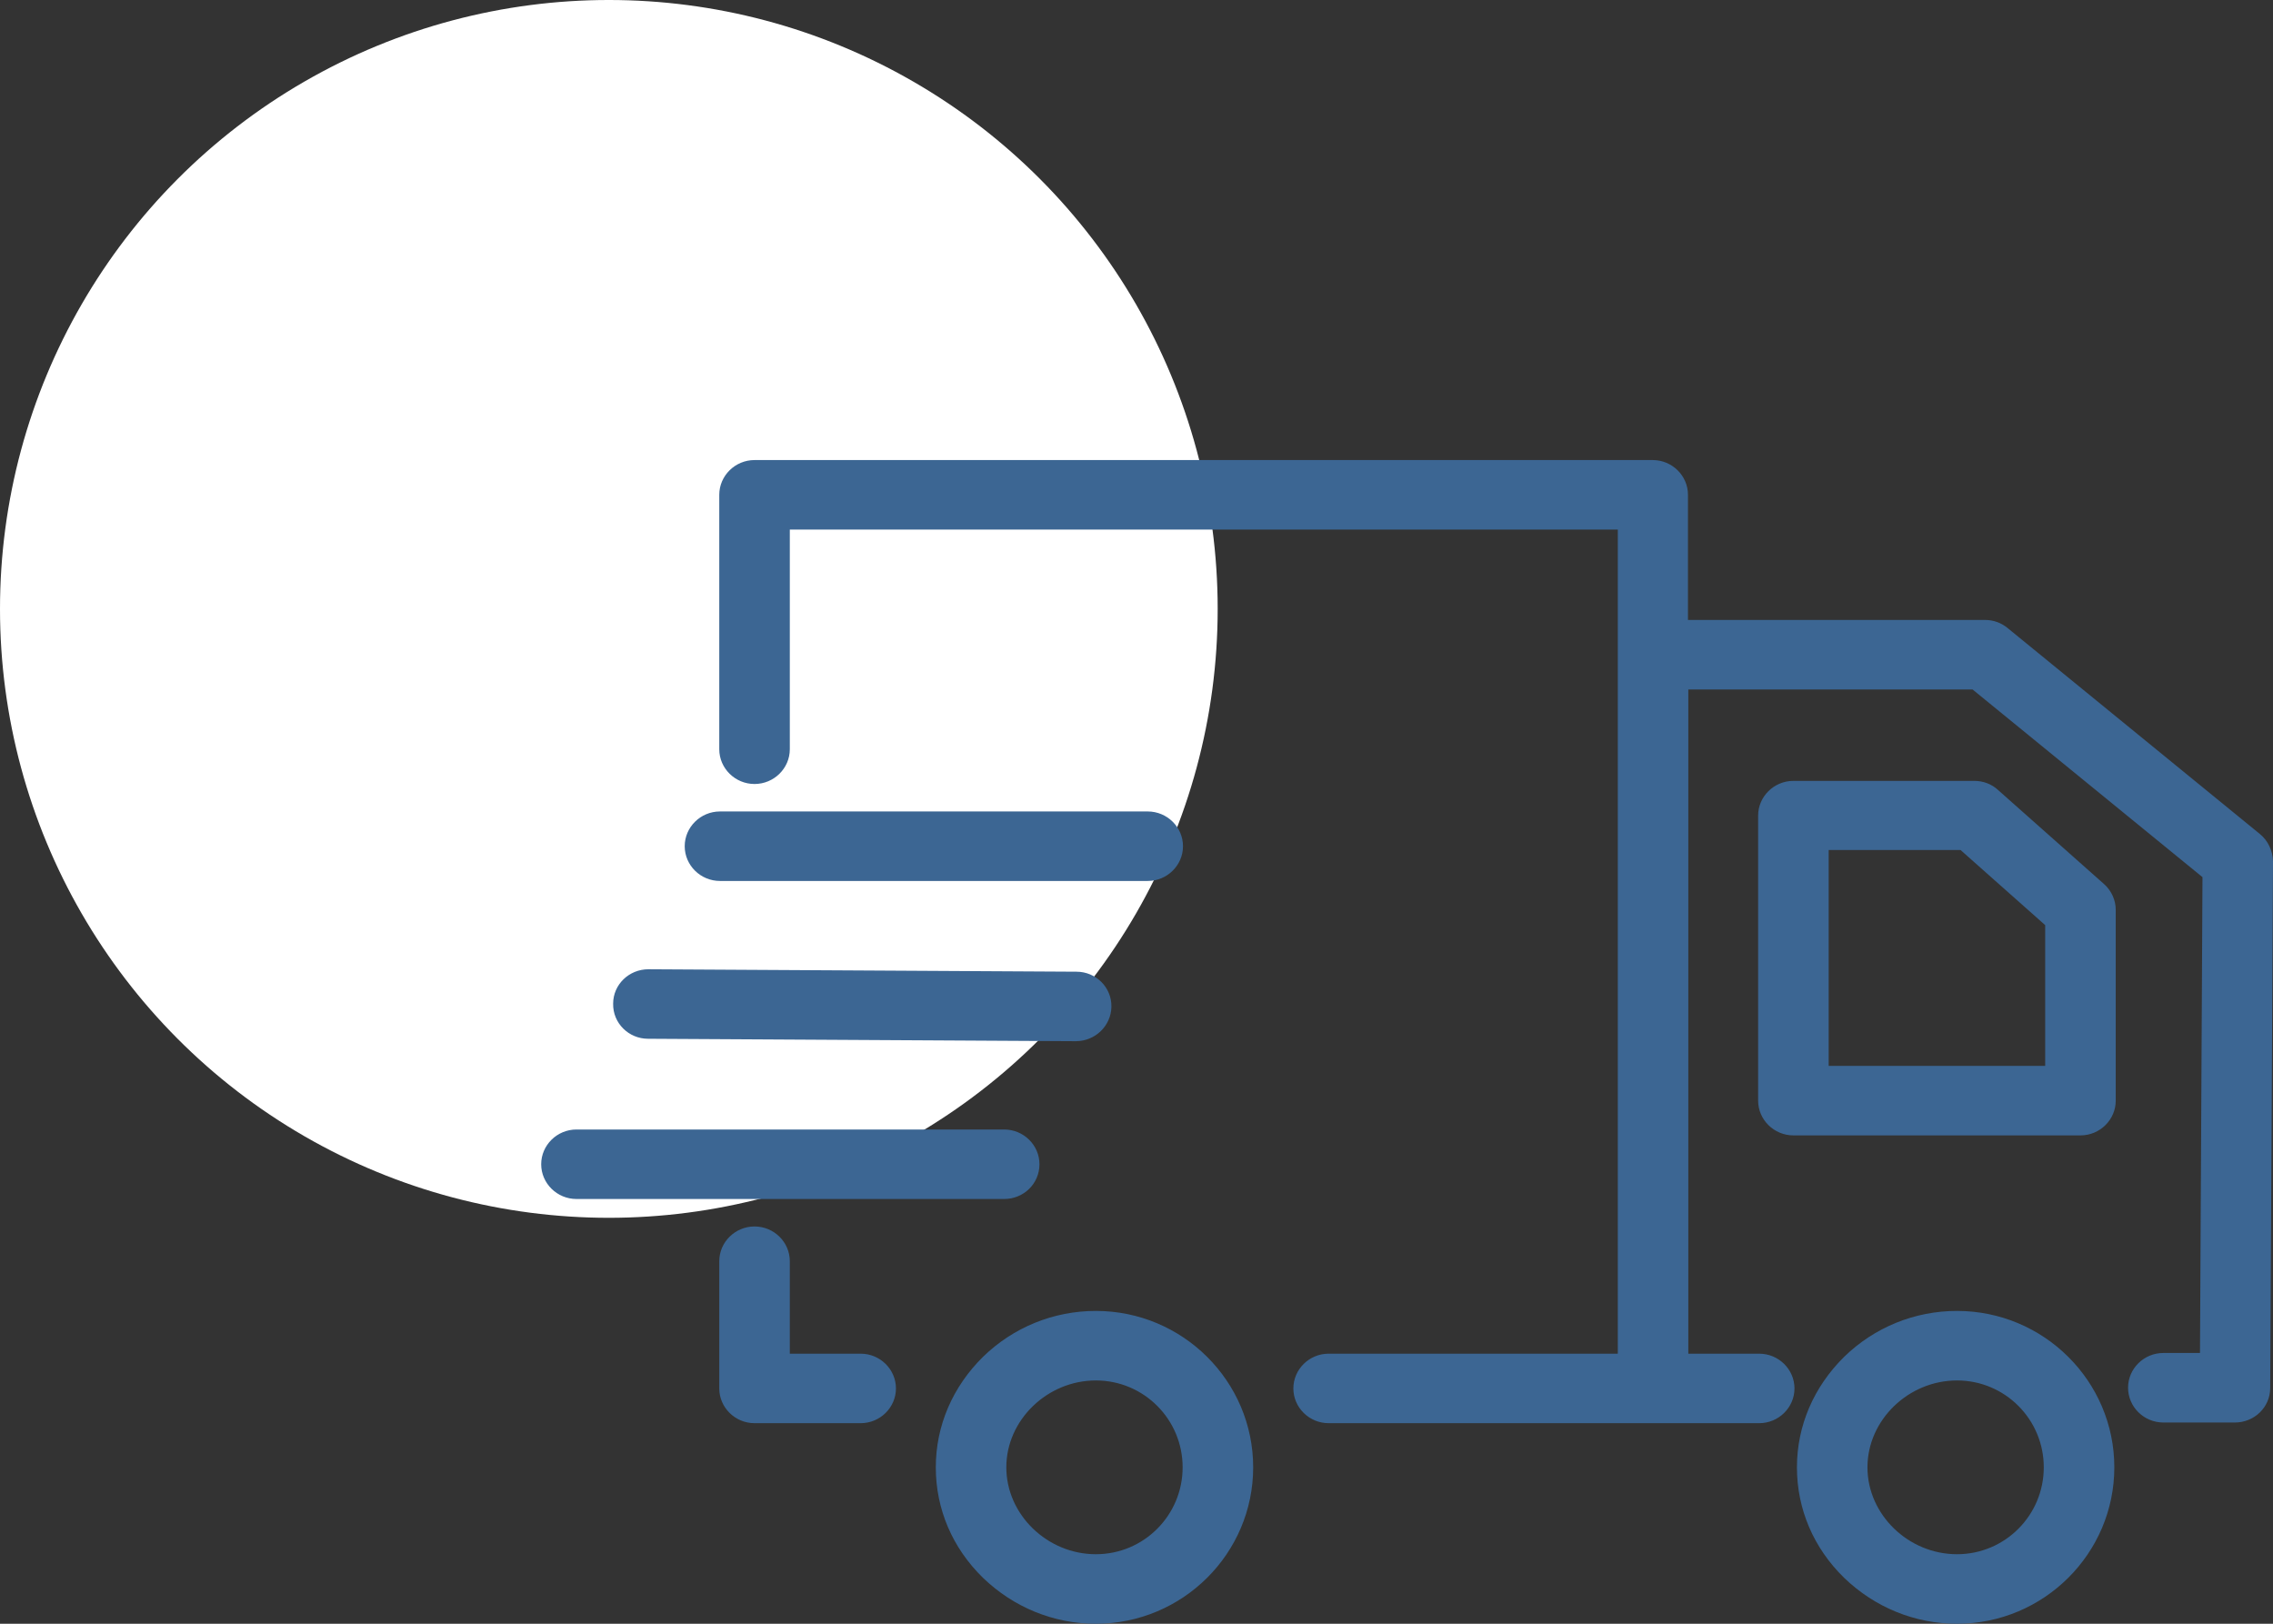
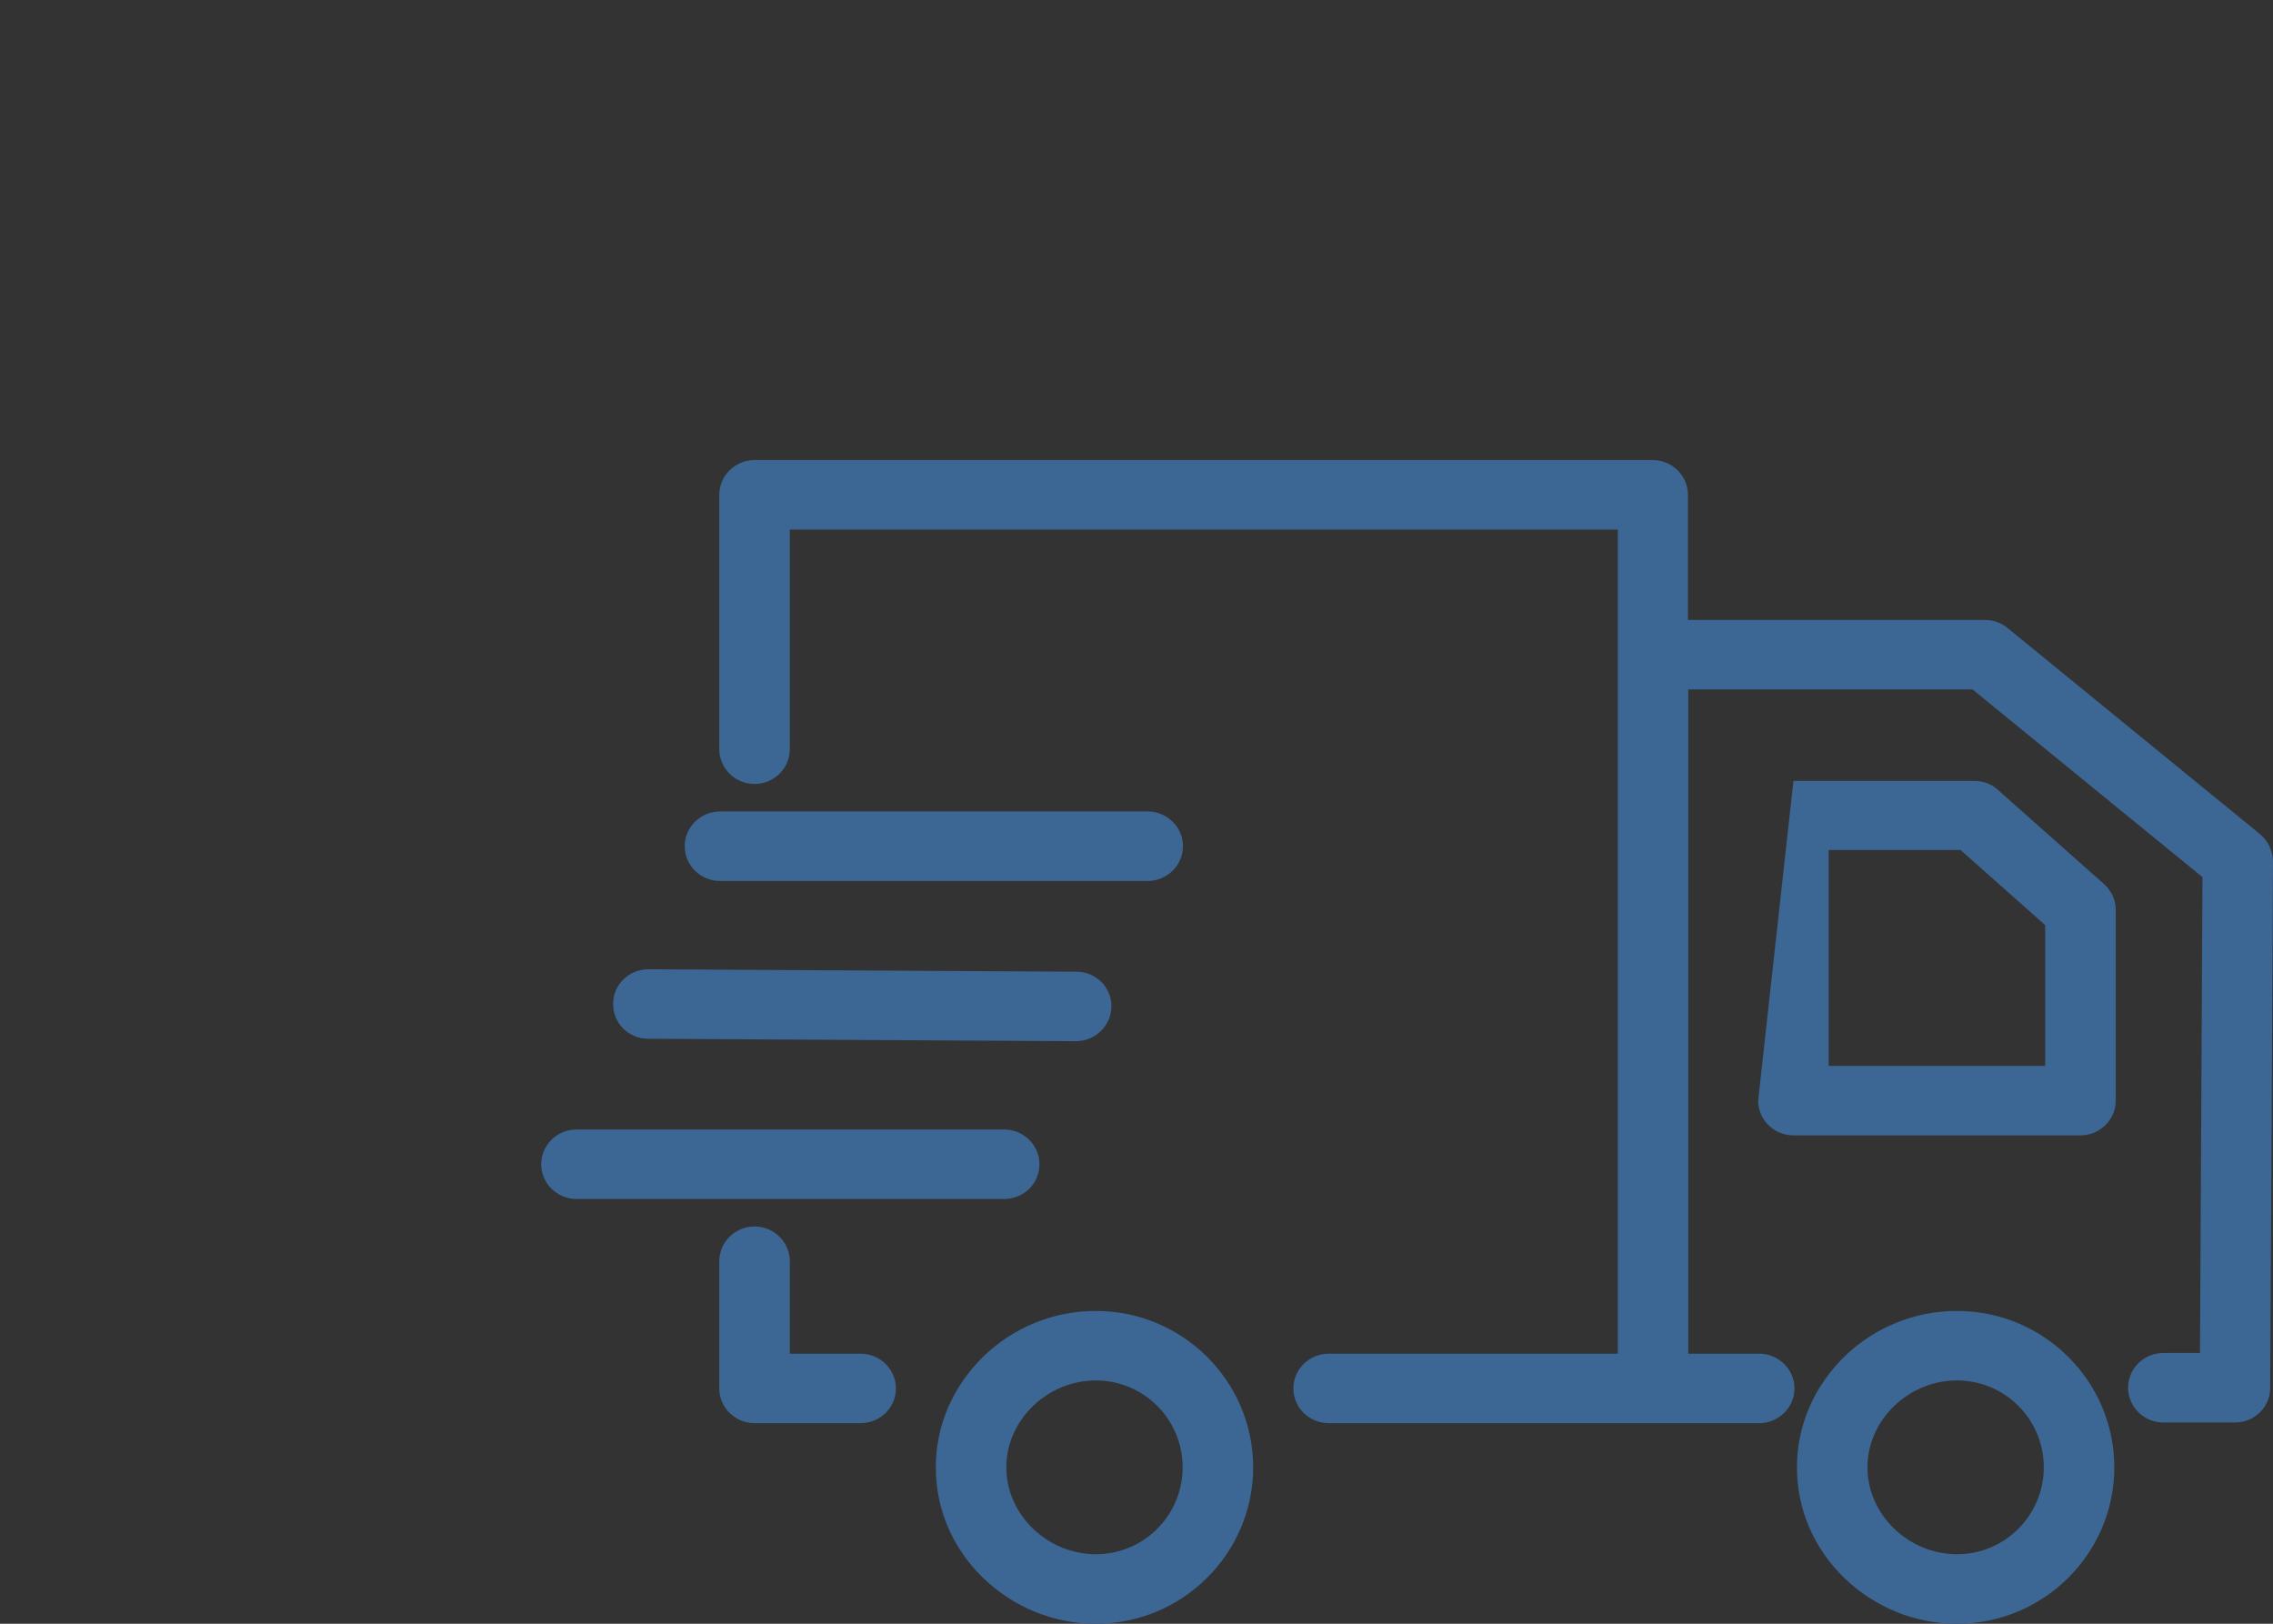
<svg xmlns="http://www.w3.org/2000/svg" width="84px" height="60px" viewBox="0 0 84 60" version="1.1">
  <rect x="0" y="0" width="84" height="60" fill="#333333" stroke="none" />
  <title>Picto/prestations de service/Industry/Transport</title>
  <g id="UI" stroke="none" stroke-width="1" fill="none" fill-rule="evenodd">
    <g id="Styleguide" transform="translate(-598, -6059)">
      <g id="Picto/prestations-de-service/Industry/Transport" transform="translate(598, 6059)">
-         <circle id="Oval-Copy" fill="#FFFFFF" cx="22.5" cy="22.5" r="22.5" />
-         <path d="M72.323,48.441 C70.76,48.441 69.274,49.045 68.153,50.136 C67.032,51.241 66.407,52.679 66.407,54.22 C66.407,55.762 67.019,57.2 68.153,58.305 C69.287,59.396 70.76,60 72.323,60 C75.529,60 78.136,57.406 78.136,54.22 C78.136,51.035 75.529,48.441 72.323,48.441 Z M72.323,57.431 C70.525,57.431 69.013,55.967 69.013,54.22 C69.013,52.474 70.525,51.01 72.323,51.01 C74.096,51.01 75.529,52.448 75.529,54.22 C75.529,55.993 74.096,57.431 72.323,57.431 Z M73.835,29.188 C73.6,28.97 73.288,28.855 72.962,28.855 L66.277,28.855 C65.56,28.855 64.973,29.432 64.973,30.139 L64.973,40.671 C64.973,41.377 65.56,41.955 66.277,41.955 L76.885,41.955 C77.601,41.955 78.188,41.377 78.188,40.671 L78.188,33.619 C78.188,33.26 78.031,32.913 77.758,32.669 L73.835,29.188 Z M75.581,39.386 L67.58,39.386 L67.58,31.41 L72.454,31.41 L75.581,34.185 L75.581,39.386 Z M40.499,48.441 C38.935,48.441 37.45,49.045 36.329,50.136 C35.208,51.241 34.583,52.679 34.583,54.22 C34.583,55.762 35.195,57.2 36.329,58.305 C37.463,59.396 38.935,60 40.499,60 C43.705,60 46.312,57.406 46.312,54.22 C46.312,51.035 43.705,48.441 40.499,48.441 Z M40.499,57.431 C38.701,57.431 37.189,55.967 37.189,54.22 C37.189,52.474 38.701,51.01 40.499,51.01 C42.272,51.01 43.705,52.448 43.705,54.22 C43.705,55.993 42.272,57.431 40.499,57.431 Z M31.807,50.021 L29.188,50.021 L29.188,46.604 C29.188,45.898 28.601,45.32 27.884,45.32 C27.168,45.32 26.581,45.898 26.581,46.604 L26.581,51.305 C26.581,52.011 27.168,52.589 27.884,52.589 L31.807,52.589 C32.524,52.589 33.11,52.011 33.11,51.305 C33.11,50.599 32.524,50.021 31.807,50.021 Z M38.414,43.021 C38.414,42.315 37.828,41.737 37.111,41.737 L21.303,41.737 C20.586,41.737 20,42.315 20,43.021 C20,43.727 20.586,44.305 21.303,44.305 L37.111,44.305 C37.828,44.305 38.414,43.74 38.414,43.021 Z M23.949,38.384 L39.756,38.474 C40.473,38.474 41.06,37.909 41.073,37.203 C41.086,36.484 40.499,35.906 39.783,35.906 L23.975,35.816 C23.962,35.816 23.962,35.816 23.962,35.816 C23.245,35.816 22.659,36.381 22.659,37.087 C22.645,37.806 23.232,38.384 23.949,38.384 Z M26.607,32.553 L42.415,32.553 C43.132,32.553 43.718,31.976 43.718,31.269 C43.718,30.563 43.132,29.985 42.415,29.985 L26.607,29.985 C25.89,29.985 25.304,30.563 25.304,31.269 C25.304,31.976 25.89,32.553 26.607,32.553 Z M83.518,30.82 L83.518,30.82 L74.187,23.203 C73.952,23.011 73.666,22.908 73.353,22.908 L62.38,22.908 L62.38,18.284 C62.38,17.578 61.794,17 61.077,17 L27.884,17 C27.168,17 26.581,17.578 26.581,18.284 L26.581,27.686 C26.581,28.392 27.168,28.97 27.884,28.97 C28.601,28.97 29.188,28.392 29.188,27.686 L29.188,19.569 L59.787,19.569 L59.787,50.021 L49.1,50.021 C48.384,50.021 47.797,50.599 47.797,51.305 C47.797,52.011 48.384,52.589 49.1,52.589 L65.012,52.589 C65.729,52.589 66.316,52.011 66.316,51.305 C66.316,50.599 65.729,50.021 65.012,50.021 L62.393,50.021 L62.393,25.477 L72.897,25.477 L81.394,32.412 L81.302,49.995 L79.947,49.995 C79.23,49.995 78.644,50.573 78.644,51.279 C78.644,51.986 79.23,52.564 79.947,52.564 L82.593,52.564 C83.309,52.564 83.896,51.999 83.896,51.292 L84,31.821 C83.987,31.436 83.818,31.064 83.518,30.82 Z" id="Shape" fill="#3C6693" fill-rule="nonzero" />
+         <path d="M72.323,48.441 C70.76,48.441 69.274,49.045 68.153,50.136 C67.032,51.241 66.407,52.679 66.407,54.22 C66.407,55.762 67.019,57.2 68.153,58.305 C69.287,59.396 70.76,60 72.323,60 C75.529,60 78.136,57.406 78.136,54.22 C78.136,51.035 75.529,48.441 72.323,48.441 Z M72.323,57.431 C70.525,57.431 69.013,55.967 69.013,54.22 C69.013,52.474 70.525,51.01 72.323,51.01 C74.096,51.01 75.529,52.448 75.529,54.22 C75.529,55.993 74.096,57.431 72.323,57.431 Z M73.835,29.188 C73.6,28.97 73.288,28.855 72.962,28.855 L66.277,28.855 L64.973,40.671 C64.973,41.377 65.56,41.955 66.277,41.955 L76.885,41.955 C77.601,41.955 78.188,41.377 78.188,40.671 L78.188,33.619 C78.188,33.26 78.031,32.913 77.758,32.669 L73.835,29.188 Z M75.581,39.386 L67.58,39.386 L67.58,31.41 L72.454,31.41 L75.581,34.185 L75.581,39.386 Z M40.499,48.441 C38.935,48.441 37.45,49.045 36.329,50.136 C35.208,51.241 34.583,52.679 34.583,54.22 C34.583,55.762 35.195,57.2 36.329,58.305 C37.463,59.396 38.935,60 40.499,60 C43.705,60 46.312,57.406 46.312,54.22 C46.312,51.035 43.705,48.441 40.499,48.441 Z M40.499,57.431 C38.701,57.431 37.189,55.967 37.189,54.22 C37.189,52.474 38.701,51.01 40.499,51.01 C42.272,51.01 43.705,52.448 43.705,54.22 C43.705,55.993 42.272,57.431 40.499,57.431 Z M31.807,50.021 L29.188,50.021 L29.188,46.604 C29.188,45.898 28.601,45.32 27.884,45.32 C27.168,45.32 26.581,45.898 26.581,46.604 L26.581,51.305 C26.581,52.011 27.168,52.589 27.884,52.589 L31.807,52.589 C32.524,52.589 33.11,52.011 33.11,51.305 C33.11,50.599 32.524,50.021 31.807,50.021 Z M38.414,43.021 C38.414,42.315 37.828,41.737 37.111,41.737 L21.303,41.737 C20.586,41.737 20,42.315 20,43.021 C20,43.727 20.586,44.305 21.303,44.305 L37.111,44.305 C37.828,44.305 38.414,43.74 38.414,43.021 Z M23.949,38.384 L39.756,38.474 C40.473,38.474 41.06,37.909 41.073,37.203 C41.086,36.484 40.499,35.906 39.783,35.906 L23.975,35.816 C23.962,35.816 23.962,35.816 23.962,35.816 C23.245,35.816 22.659,36.381 22.659,37.087 C22.645,37.806 23.232,38.384 23.949,38.384 Z M26.607,32.553 L42.415,32.553 C43.132,32.553 43.718,31.976 43.718,31.269 C43.718,30.563 43.132,29.985 42.415,29.985 L26.607,29.985 C25.89,29.985 25.304,30.563 25.304,31.269 C25.304,31.976 25.89,32.553 26.607,32.553 Z M83.518,30.82 L83.518,30.82 L74.187,23.203 C73.952,23.011 73.666,22.908 73.353,22.908 L62.38,22.908 L62.38,18.284 C62.38,17.578 61.794,17 61.077,17 L27.884,17 C27.168,17 26.581,17.578 26.581,18.284 L26.581,27.686 C26.581,28.392 27.168,28.97 27.884,28.97 C28.601,28.97 29.188,28.392 29.188,27.686 L29.188,19.569 L59.787,19.569 L59.787,50.021 L49.1,50.021 C48.384,50.021 47.797,50.599 47.797,51.305 C47.797,52.011 48.384,52.589 49.1,52.589 L65.012,52.589 C65.729,52.589 66.316,52.011 66.316,51.305 C66.316,50.599 65.729,50.021 65.012,50.021 L62.393,50.021 L62.393,25.477 L72.897,25.477 L81.394,32.412 L81.302,49.995 L79.947,49.995 C79.23,49.995 78.644,50.573 78.644,51.279 C78.644,51.986 79.23,52.564 79.947,52.564 L82.593,52.564 C83.309,52.564 83.896,51.999 83.896,51.292 L84,31.821 C83.987,31.436 83.818,31.064 83.518,30.82 Z" id="Shape" fill="#3C6693" fill-rule="nonzero" />
      </g>
    </g>
  </g>
</svg>